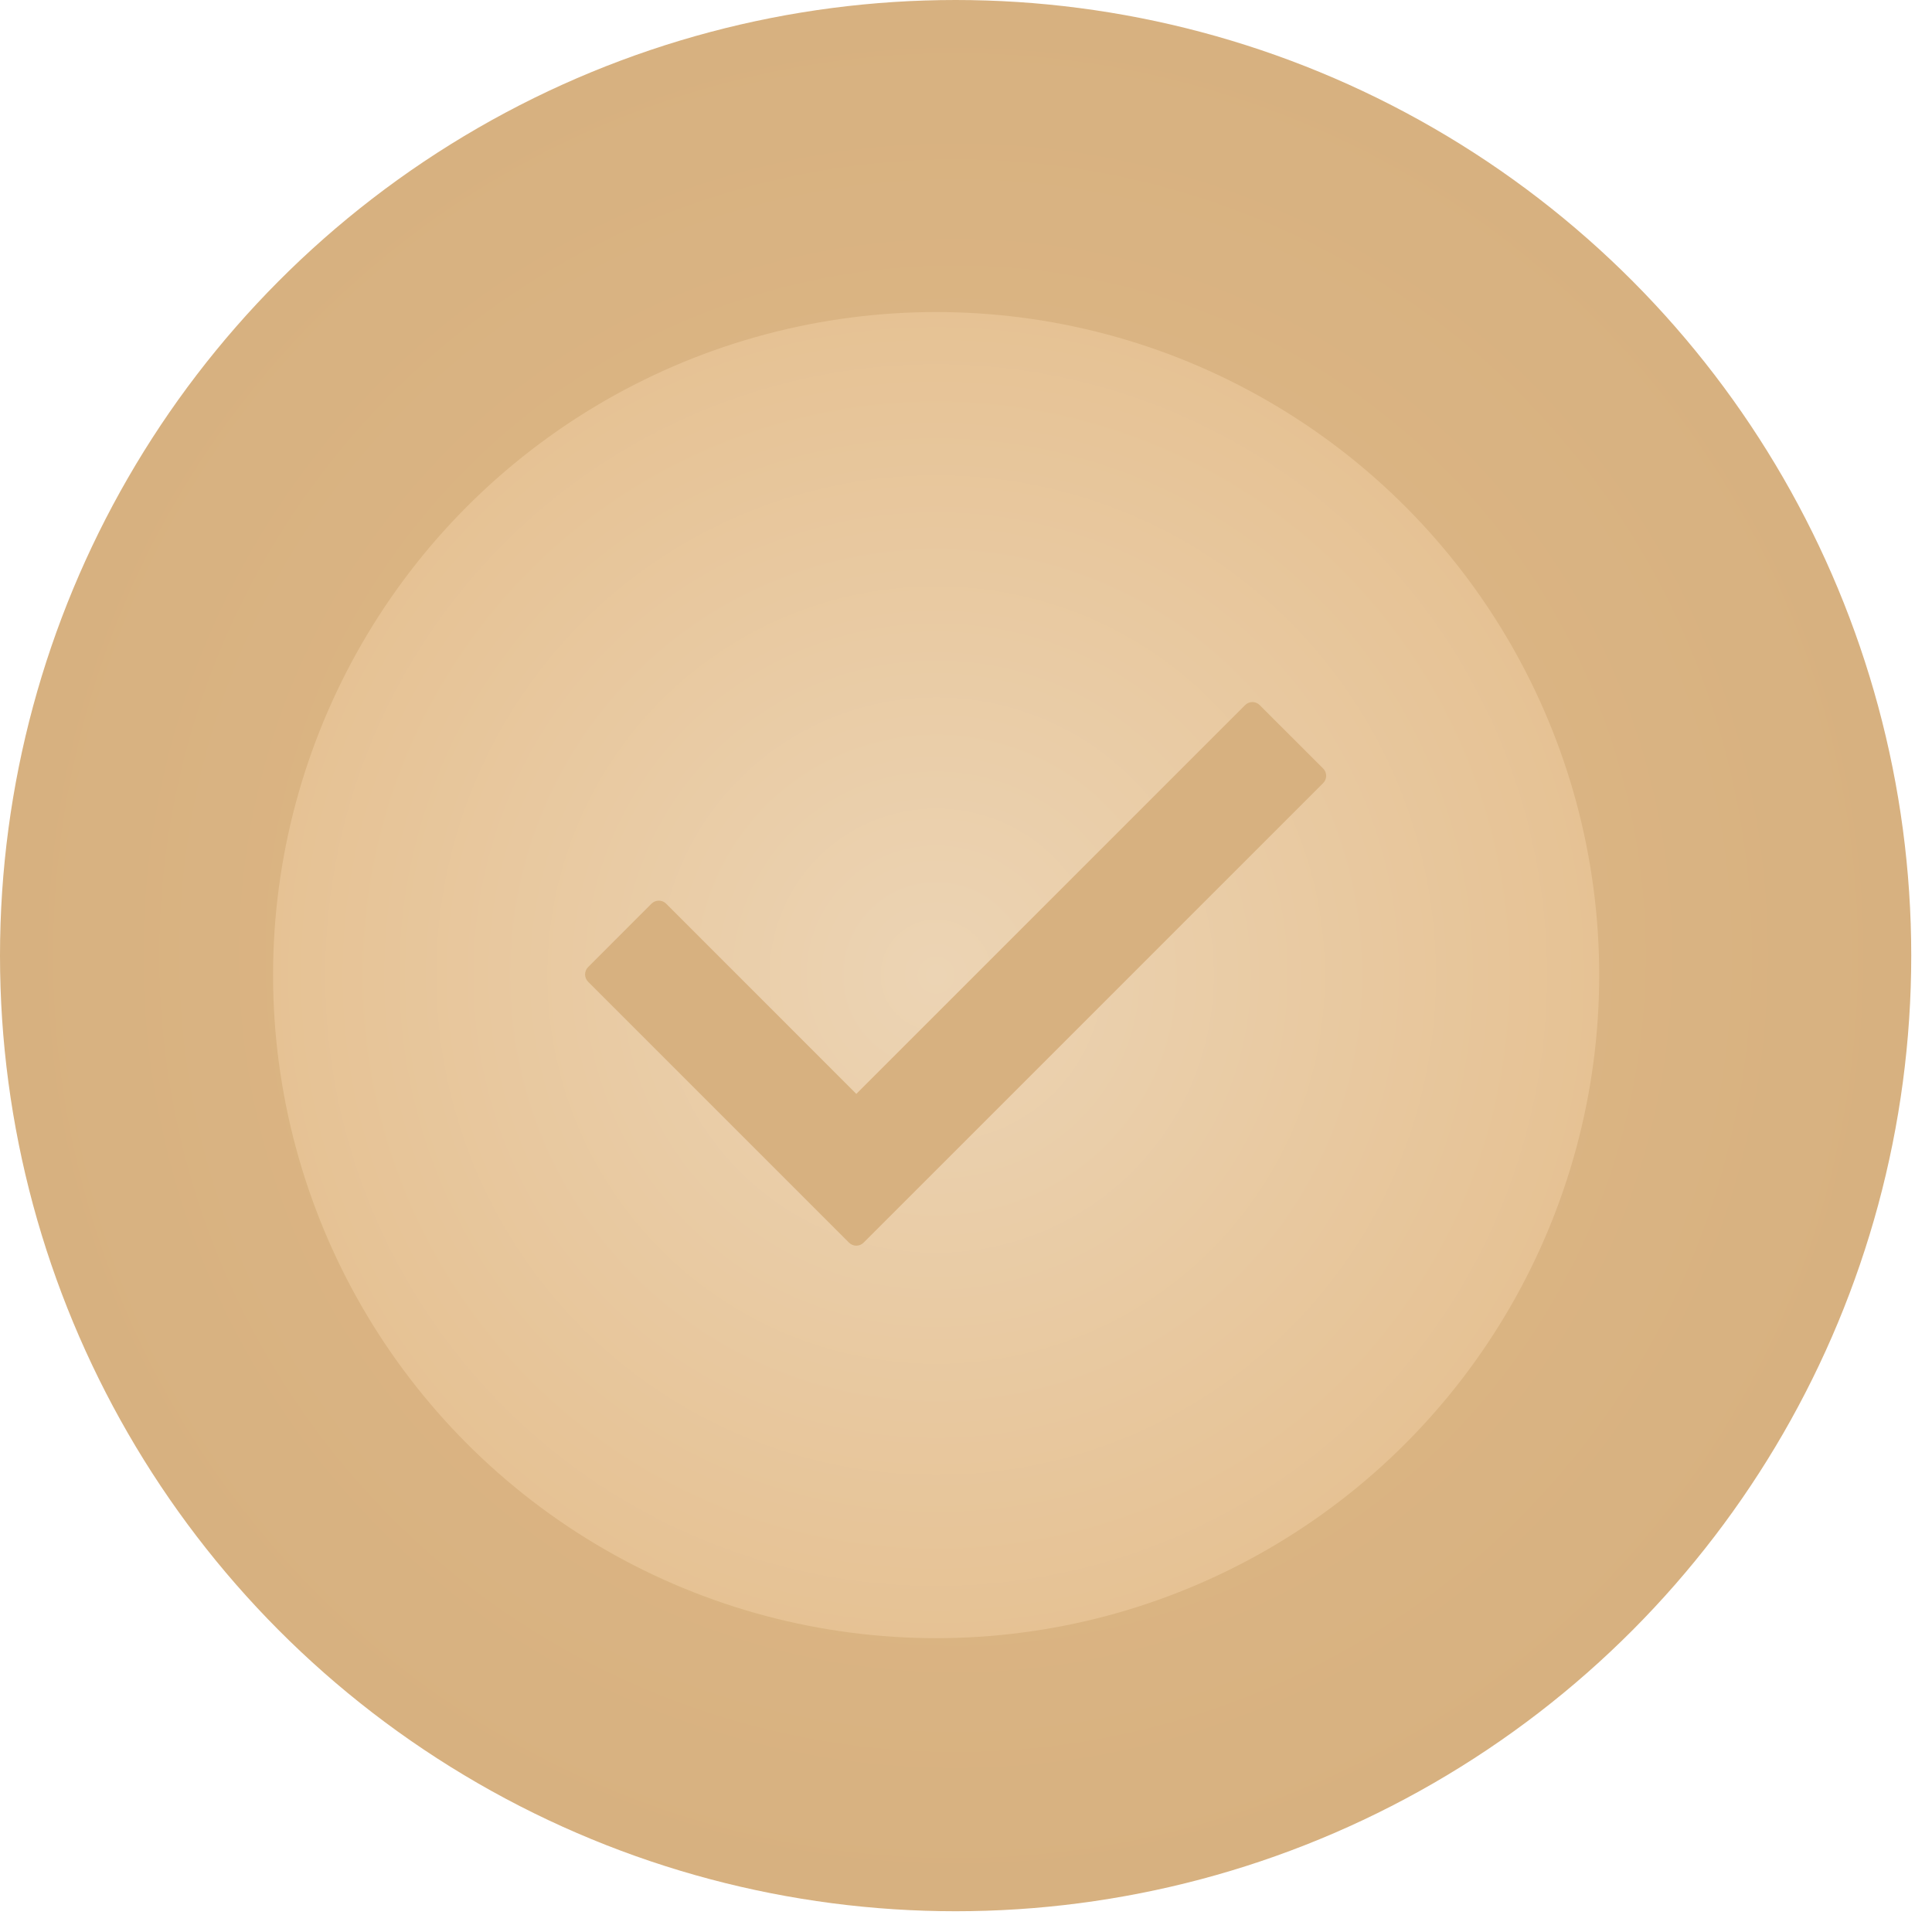
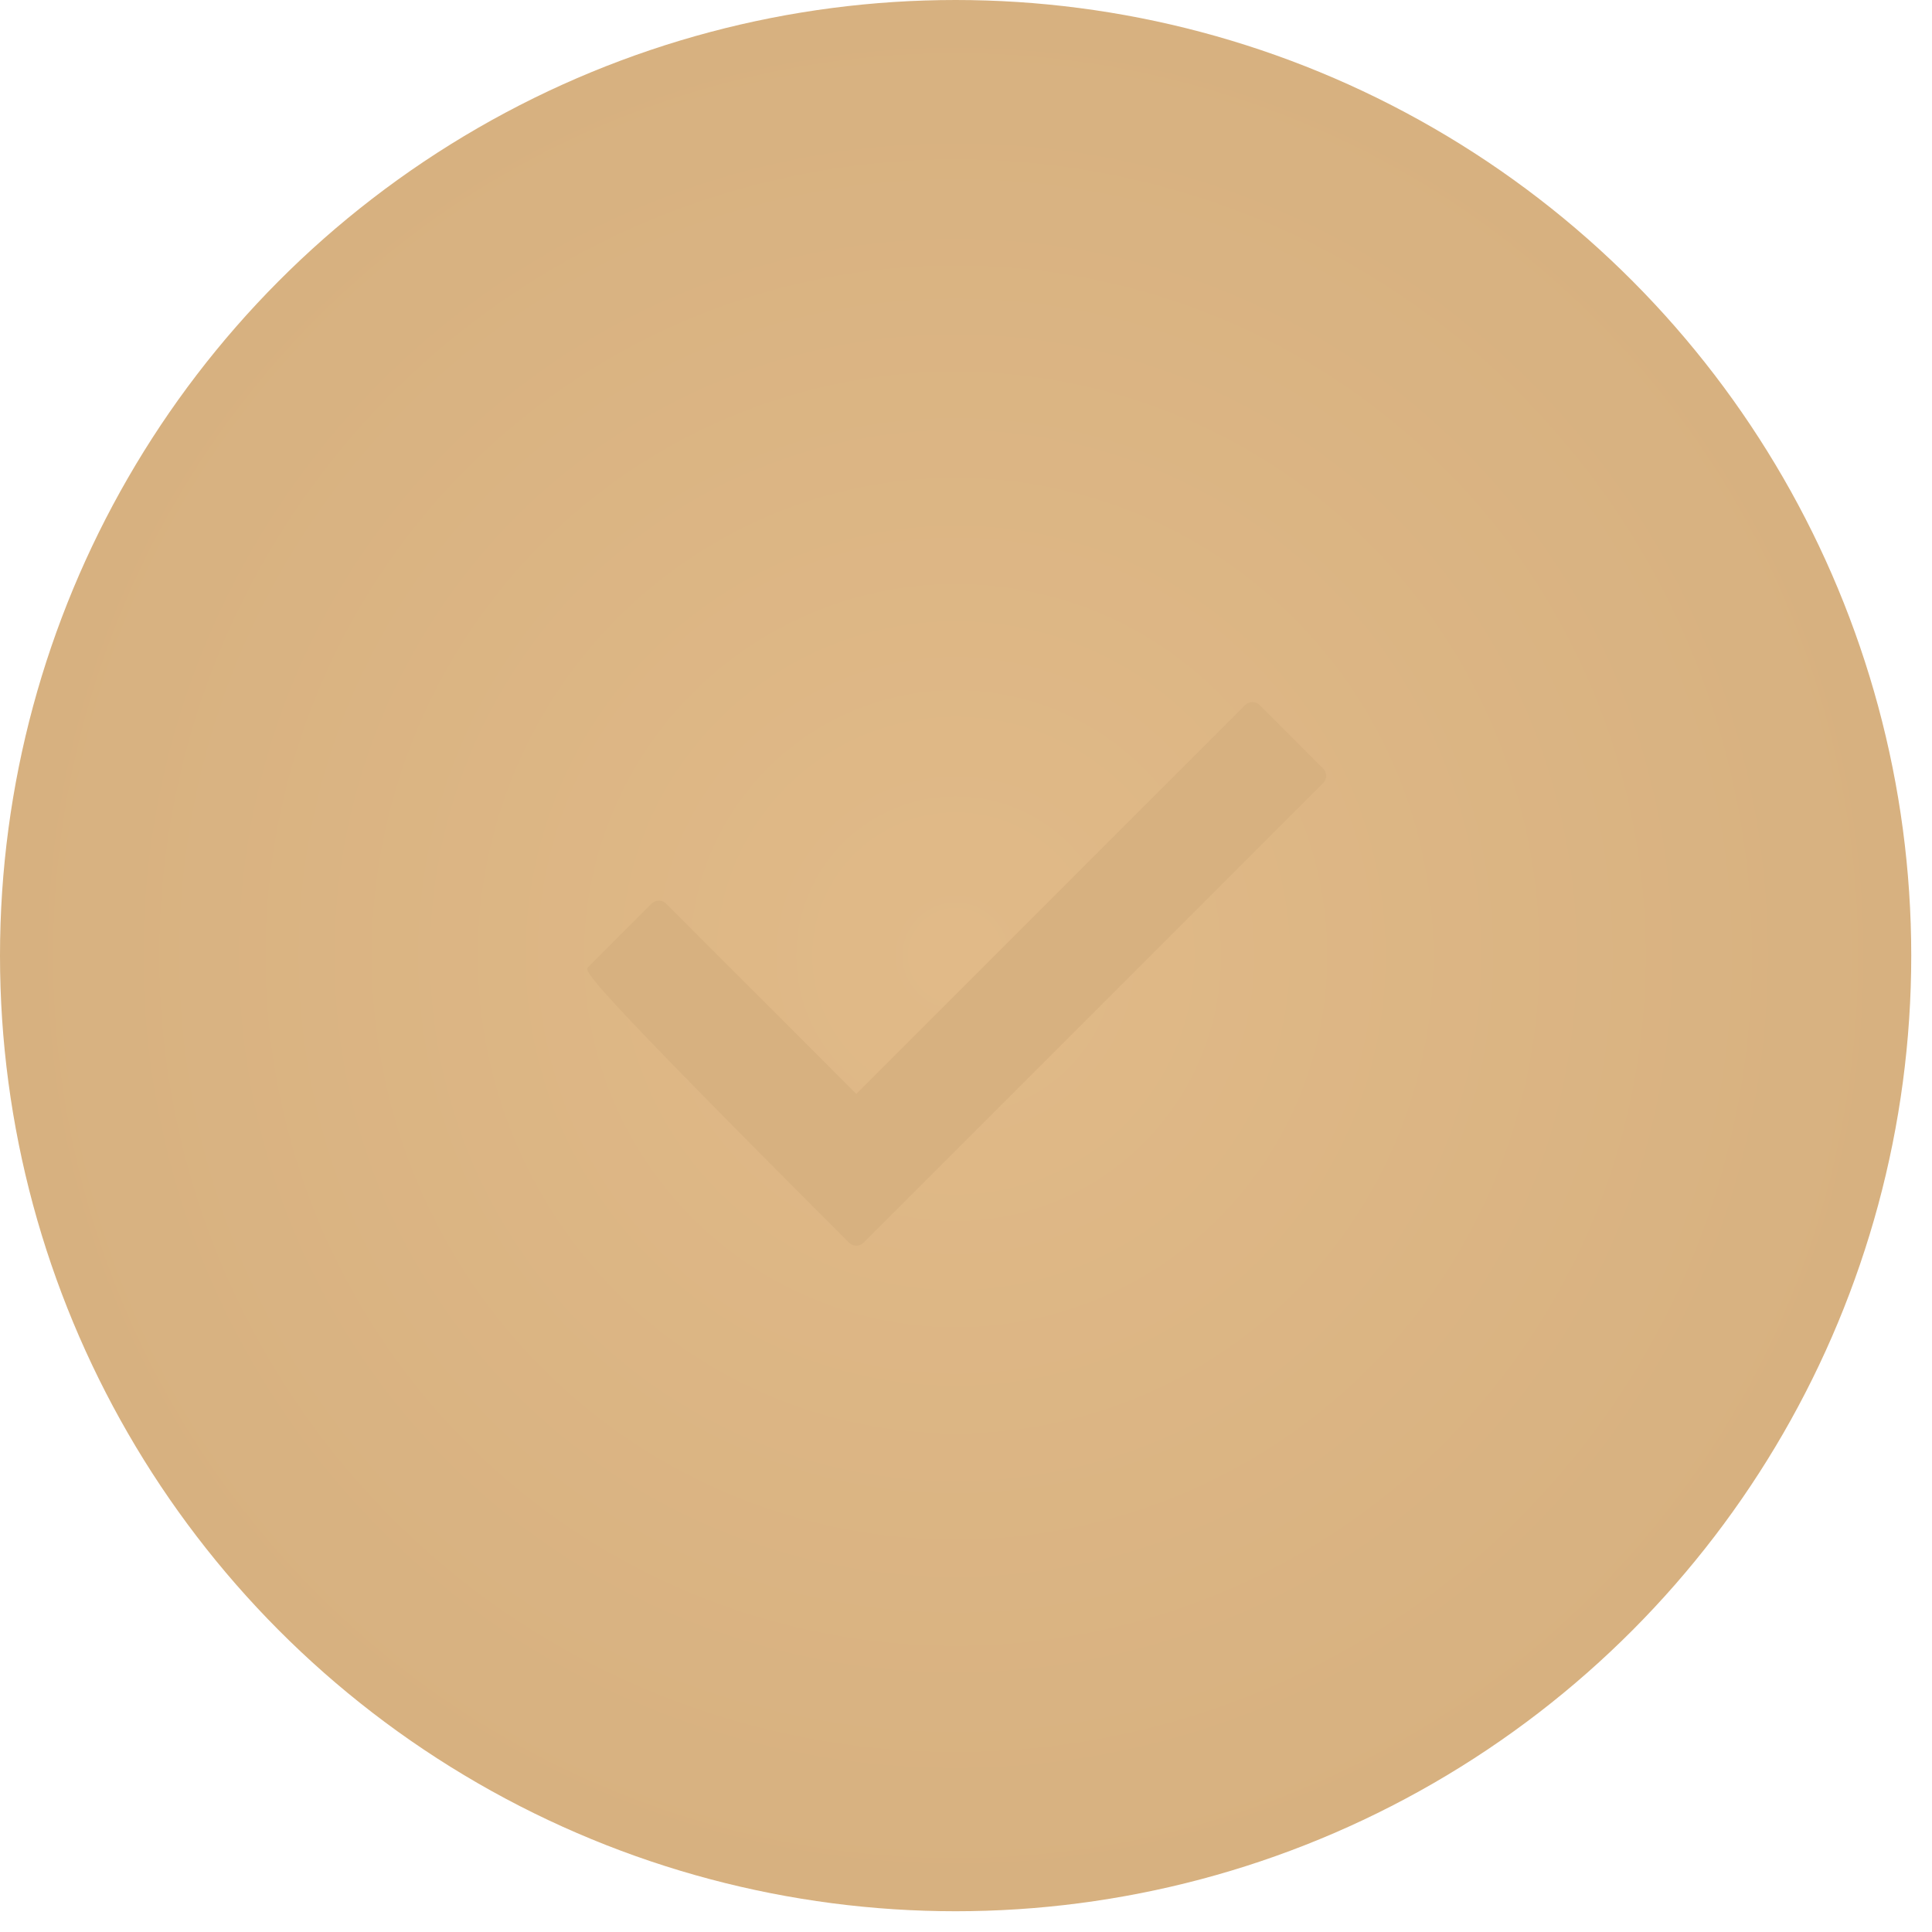
<svg xmlns="http://www.w3.org/2000/svg" width="35" height="35" viewBox="0 0 35 35" fill="none">
  <circle cx="17.312" cy="17.312" r="17.312" fill="url(#paint0_radial_36_2)" />
-   <circle cx="16.959" cy="17.665" r="12.012" fill="url(#paint1_radial_36_2)" />
-   <path d="M23.97 14.187L15.646 22.511C15.572 22.585 15.454 22.585 15.38 22.511L10.654 17.785C10.581 17.712 10.581 17.593 10.654 17.52L11.802 16.371C11.876 16.298 11.995 16.298 12.068 16.371L15.513 19.817L22.556 12.774C22.63 12.7 22.748 12.7 22.821 12.774L23.97 13.922C24.043 13.995 24.043 14.114 23.97 14.187Z" fill="#D7B180" />
+   <path d="M23.97 14.187L15.646 22.511C15.572 22.585 15.454 22.585 15.38 22.511C10.581 17.712 10.581 17.593 10.654 17.52L11.802 16.371C11.876 16.298 11.995 16.298 12.068 16.371L15.513 19.817L22.556 12.774C22.63 12.7 22.748 12.7 22.821 12.774L23.97 13.922C24.043 13.995 24.043 14.114 23.97 14.187Z" fill="#D7B180" />
  <defs>
    <radialGradient id="paint0_radial_36_2" cx="0" cy="0" r="1" gradientUnits="userSpaceOnUse" gradientTransform="translate(17.312 17.312) rotate(-90) scale(17.312)">
      <stop stop-color="#E1BA88" />
      <stop offset="1" stop-color="#D7B180" />
    </radialGradient>
    <radialGradient id="paint1_radial_36_2" cx="0" cy="0" r="1" gradientUnits="userSpaceOnUse" gradientTransform="translate(16.959 17.665) rotate(-90) scale(12.012)">
      <stop stop-color="#ECD4B4" />
      <stop offset="1" stop-color="#E6C294" />
    </radialGradient>
  </defs>
</svg>